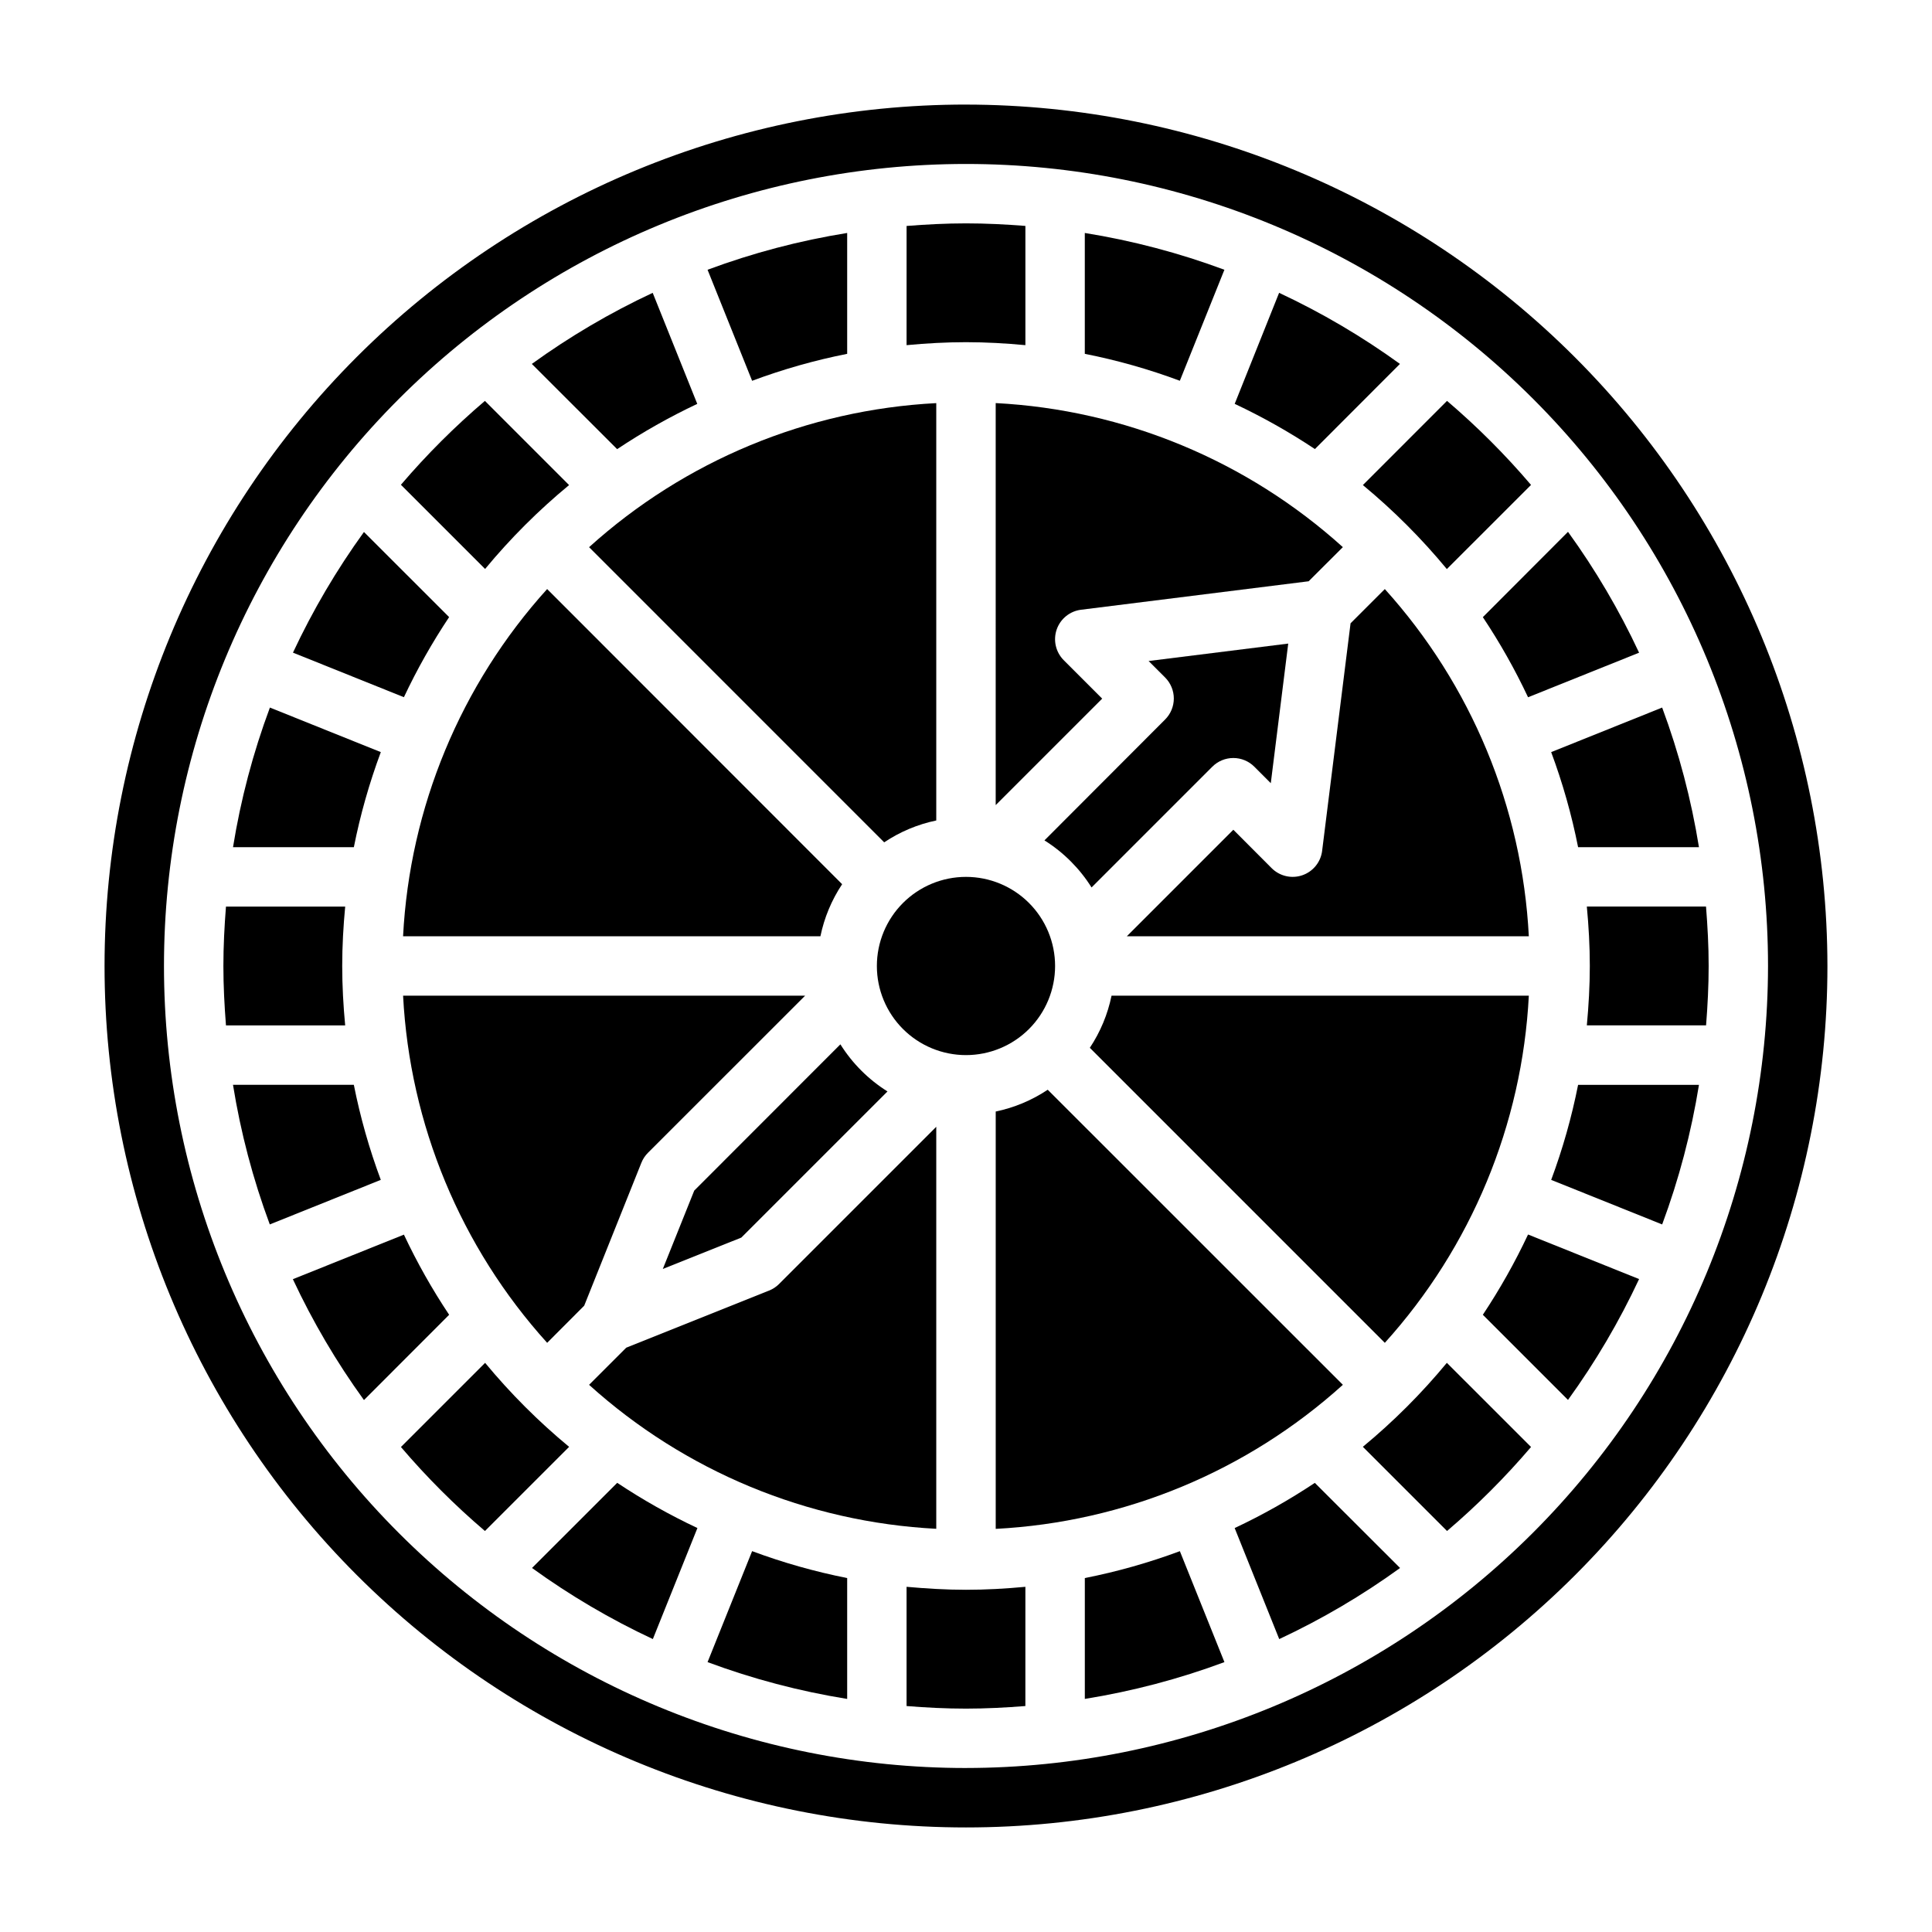
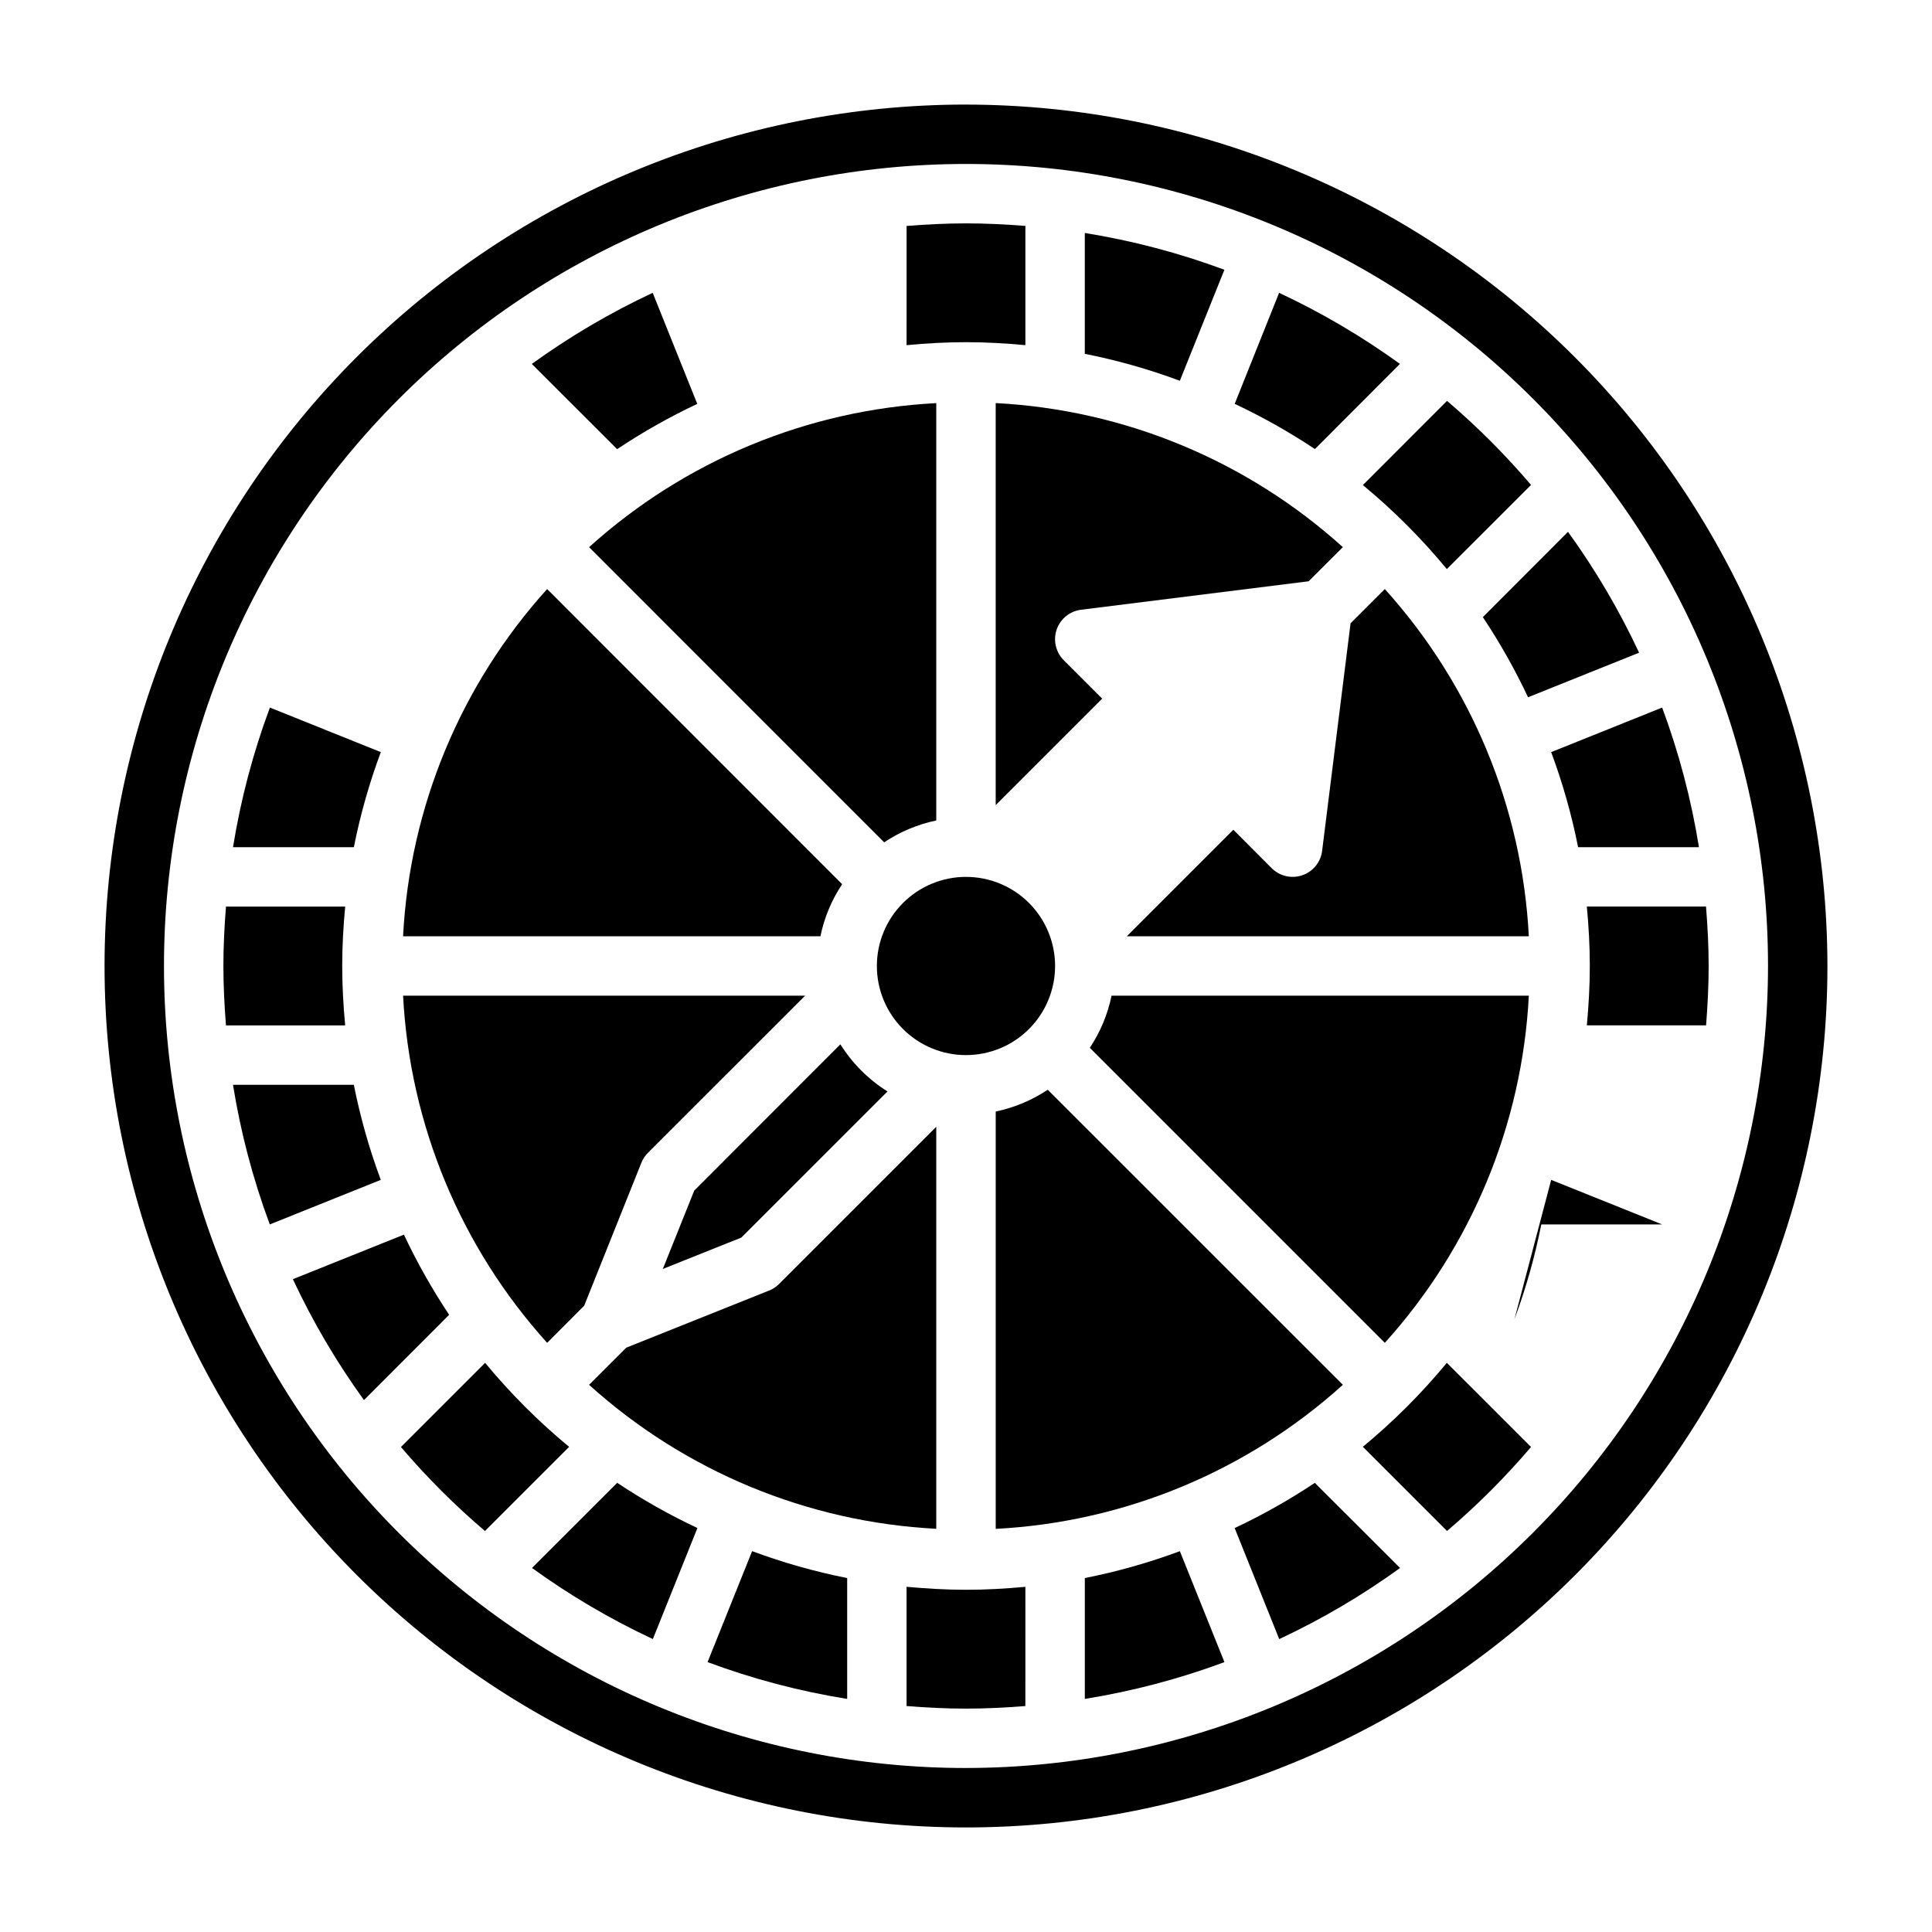
<svg xmlns="http://www.w3.org/2000/svg" fill="#000000" width="800px" height="800px" version="1.1" viewBox="144 144 512 512">
  <g>
    <path d="m549.16 407.87h-110.59c-1.012 4.93-2.965 9.617-5.754 13.809l78.176 78.184c22.918-25.367 36.395-57.855 38.164-91.992z" />
    <path d="m421.66 432.79c-4.184 2.793-8.863 4.754-13.785 5.777v110.6c34.141-1.777 66.629-15.258 92-38.18z" />
    <path d="m407.87 357.36 28.219-28.215-10.18-10.18 0.004 0.004c-2.129-2.125-2.859-5.281-1.887-8.125 0.977-2.848 3.488-4.887 6.477-5.258l60.301-7.543 9.066-9.043c-25.371-22.918-57.859-36.402-92-38.18z" />
    <path d="m468.48 215.49c-11.984-4.453-24.375-7.719-36.996-9.75v32.031c8.574 1.695 17 4.082 25.188 7.137z" />
    <path d="m415.74 235.47v-31.598c-5.203-0.41-10.438-0.676-15.742-0.676s-10.547 0.277-15.742 0.684l-0.004 31.59c5.188-0.488 10.422-0.789 15.742-0.789 5.324 0.004 10.559 0.301 15.746 0.789z" />
    <path d="m510.99 300.11-9.078 9.07-7.535 60.301h0.004c-0.371 2.984-2.41 5.496-5.258 6.473-2.844 0.977-5.996 0.242-8.125-1.887l-10.152-10.176-28.23 28.234h106.54c-1.77-34.145-15.246-66.641-38.164-92.016z" />
    <path d="m527.43 294.81 22.309-22.301c-6.816-8.004-14.262-15.449-22.262-22.27l-22.301 22.309c8.102 6.703 15.555 14.156 22.254 22.262z" />
    <path d="m515 240.44c-10.055-7.273-20.777-13.582-32.023-18.84l-11.77 29.426c7.371 3.469 14.477 7.473 21.258 11.98z" />
    <path d="m562.21 368.51h32.031c-2.035-12.625-5.301-25.016-9.754-37l-29.41 11.809c3.047 8.191 5.434 16.617 7.133 25.191z" />
    <path d="m250.82 392.12h110.6c1.016-4.926 2.969-9.609 5.754-13.797l-78.176-78.219c-22.926 25.371-36.41 57.867-38.18 92.016z" />
    <path d="m548.95 328.78 29.426-11.809c-5.254-11.25-11.559-21.973-18.84-32.031l-22.566 22.609c4.512 6.769 8.516 13.867 11.98 21.23z" />
-     <path d="m368.51 237.77v-32.031c-12.625 2.027-25.016 5.293-37 9.75l11.809 29.426c8.191-3.055 16.613-5.445 25.191-7.144z" />
    <path d="m392.12 361.43v-110.6c-34.145 1.773-66.637 15.254-92.008 38.18l78.207 78.215h0.004c4.184-2.801 8.867-4.769 13.797-5.793z" />
    <path d="m298.82 490.02 15.145-37.855c0.395-0.992 0.984-1.895 1.738-2.648l41.66-41.648h-106.54c1.773 34.141 15.254 66.629 38.18 91.992z" />
    <path d="m327.98 459.52-8.328 20.773 20.805-8.32 38.738-38.73c-5.051-3.164-9.316-7.434-12.484-12.484z" />
    <path d="m392.12 442.61-41.668 41.668h0.004c-0.754 0.754-1.656 1.344-2.644 1.738l-37.852 15.137-9.848 9.84c25.375 22.914 57.867 36.387 92.008 38.156z" />
    <path d="m423.61 400c0-6.266-2.488-12.273-6.914-16.699-4.43-4.43-10.438-6.918-16.699-6.918-6.266 0-12.273 2.488-16.699 6.918-4.43 4.426-6.918 10.434-6.918 16.699 0 6.262 2.488 12.27 6.918 16.699 4.426 4.426 10.434 6.914 16.699 6.914 6.262 0 12.27-2.488 16.699-6.914 4.426-4.43 6.914-10.438 6.914-16.699z" />
-     <path d="m420.79 366.71c5.047 3.164 9.316 7.43 12.484 12.477l32-32c1.477-1.477 3.481-2.309 5.57-2.309s4.094 0.832 5.57 2.309l4.359 4.367 4.621-37-37 4.621 4.367 4.359 0.004 0.008c1.477 1.477 2.309 3.481 2.309 5.566 0 2.09-0.832 4.094-2.309 5.57z" />
    <path d="m251.04 471.19-29.426 11.809c5.258 11.25 11.562 21.973 18.84 32.031l22.574-22.598c-4.516-6.773-8.52-13.875-11.988-21.242z" />
    <path d="m471.2 548.95 11.809 29.426c11.246-5.254 21.969-11.562 32.023-18.84l-22.59-22.559c-6.777 4.508-13.875 8.512-21.242 11.973z" />
    <path d="m505.17 527.42 22.309 22.309c8-6.82 15.441-14.262 22.262-22.262l-22.309-22.301c-6.699 8.105-14.156 15.555-22.262 22.254z" />
    <path d="m328.78 251.03-11.809-29.426c-11.246 5.258-21.973 11.566-32.031 18.84l22.609 22.582c6.773-4.512 13.867-8.523 21.23-11.996z" />
-     <path d="m536.97 492.43 22.57 22.57-0.004-0.004c7.277-10.059 13.582-20.785 18.84-32.031l-29.426-11.809c-3.465 7.375-7.469 14.484-11.98 21.273z" />
    <path d="m431.49 562.2v32.031c12.621-2.031 25.016-5.297 36.996-9.754l-11.809-29.402c-8.191 3.047-16.613 5.43-25.188 7.125z" />
-     <path d="m555.08 456.68 29.41 11.809c4.453-11.984 7.719-24.375 9.754-36.996h-32.031c-1.699 8.574-4.082 16.996-7.133 25.188z" />
+     <path d="m555.08 456.68 29.41 11.809h-32.031c-1.699 8.574-4.082 16.996-7.133 25.188z" />
    <path d="m400 171.71c-60.547 0-118.61 24.051-161.43 66.863s-66.863 100.88-66.863 161.43c0 60.543 24.051 118.61 66.863 161.42s100.88 66.867 161.43 66.867c60.543 0 118.61-24.055 161.42-66.867s66.867-100.88 66.867-161.42c-0.07-60.527-24.145-118.55-66.941-161.35-42.797-42.797-100.82-66.871-161.35-66.938zm0 440.83c-56.371 0-110.43-22.395-150.29-62.254-39.859-39.859-62.254-93.922-62.254-150.29 0-56.371 22.395-110.43 62.254-150.29s93.922-62.254 150.29-62.254c56.367 0 110.43 22.395 150.29 62.254 39.859 39.859 62.254 93.922 62.254 150.29-0.062 56.352-22.477 110.38-62.32 150.22-39.848 39.844-93.871 62.258-150.22 62.32z" />
    <path d="m596.11 384.25h-31.582c0.488 5.188 0.789 10.438 0.789 15.742 0 5.305-0.309 10.562-0.789 15.742h31.598c0.41-5.203 0.684-10.445 0.684-15.742 0.004-5.297-0.289-10.555-0.699-15.742z" />
    <path d="m384.25 564.52v31.598c5.195 0.418 10.438 0.684 15.742 0.684 5.305 0 10.539-0.277 15.742-0.684l0.004-31.598c-5.188 0.488-10.43 0.789-15.742 0.789-5.316 0-10.559-0.324-15.746-0.789z" />
    <path d="m244.92 343.32-29.391-11.809c-4.469 11.98-7.742 24.375-9.777 37h32.023c1.703-8.574 4.094-17 7.144-25.191z" />
    <path d="m234.69 400c0-5.312 0.301-10.562 0.789-15.742l-31.594-0.004c-0.41 5.188-0.684 10.43-0.684 15.746 0 5.312 0.277 10.547 0.684 15.742h31.59c-0.488-5.188-0.785-10.438-0.785-15.742z" />
-     <path d="m263.02 307.54-22.57-22.562h0.004c-7.266 10.043-13.562 20.75-18.816 31.977l29.402 11.809c3.465-7.359 7.473-14.453 11.98-21.223z" />
-     <path d="m294.81 272.55-22.301-22.309c-7.996 6.809-15.441 14.242-22.262 22.23l22.309 22.309c6.699-8.098 14.152-15.539 22.254-22.23z" />
    <path d="m272.56 505.17-22.309 22.301c6.82 8 14.262 15.441 22.262 22.262l22.309-22.301c-8.105-6.703-15.559-14.156-22.262-22.262z" />
    <path d="m284.99 559.53c10.055 7.277 20.777 13.586 32.023 18.84l11.809-29.426c-7.371-3.461-14.477-7.469-21.254-11.98z" />
    <path d="m237.77 431.49h-32.023c2.027 12.621 5.293 25.016 9.75 36.996l29.418-11.809c-3.051-8.191-5.441-16.613-7.144-25.188z" />
    <path d="m331.51 584.48c11.984 4.457 24.375 7.723 37 9.754v-32.031c-8.574-1.703-17-4.086-25.191-7.133z" />
  </g>
</svg>